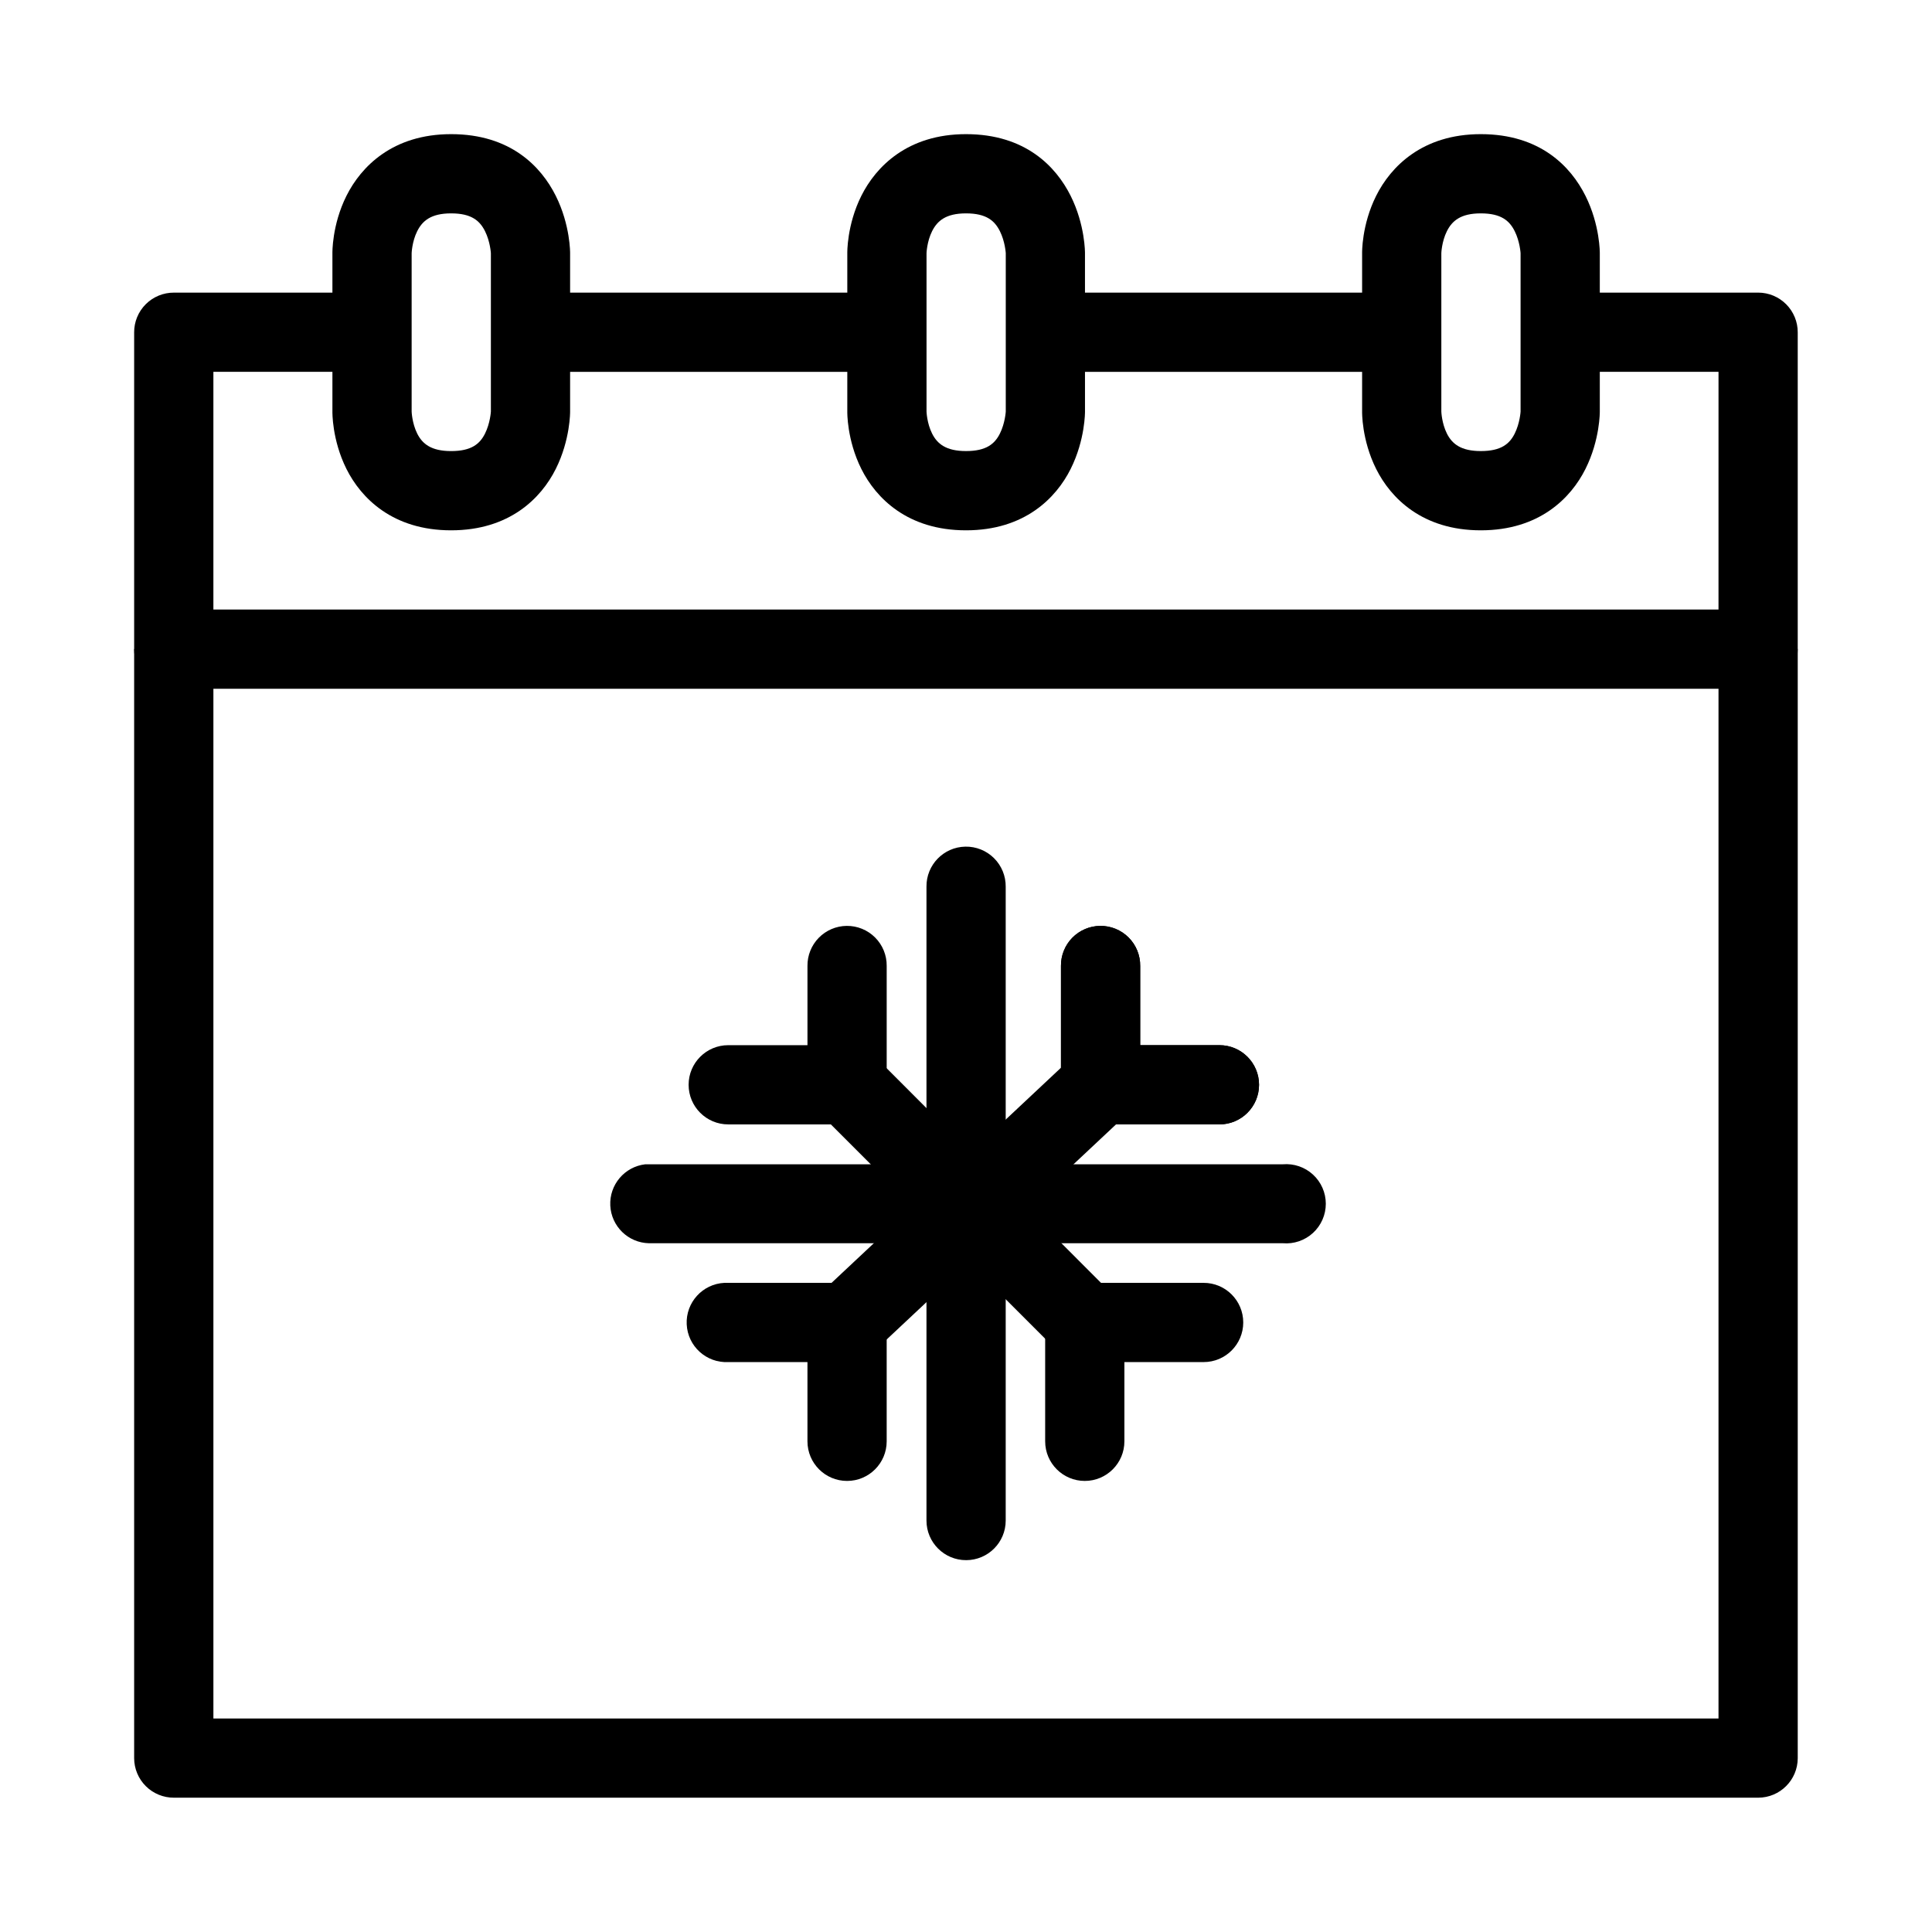
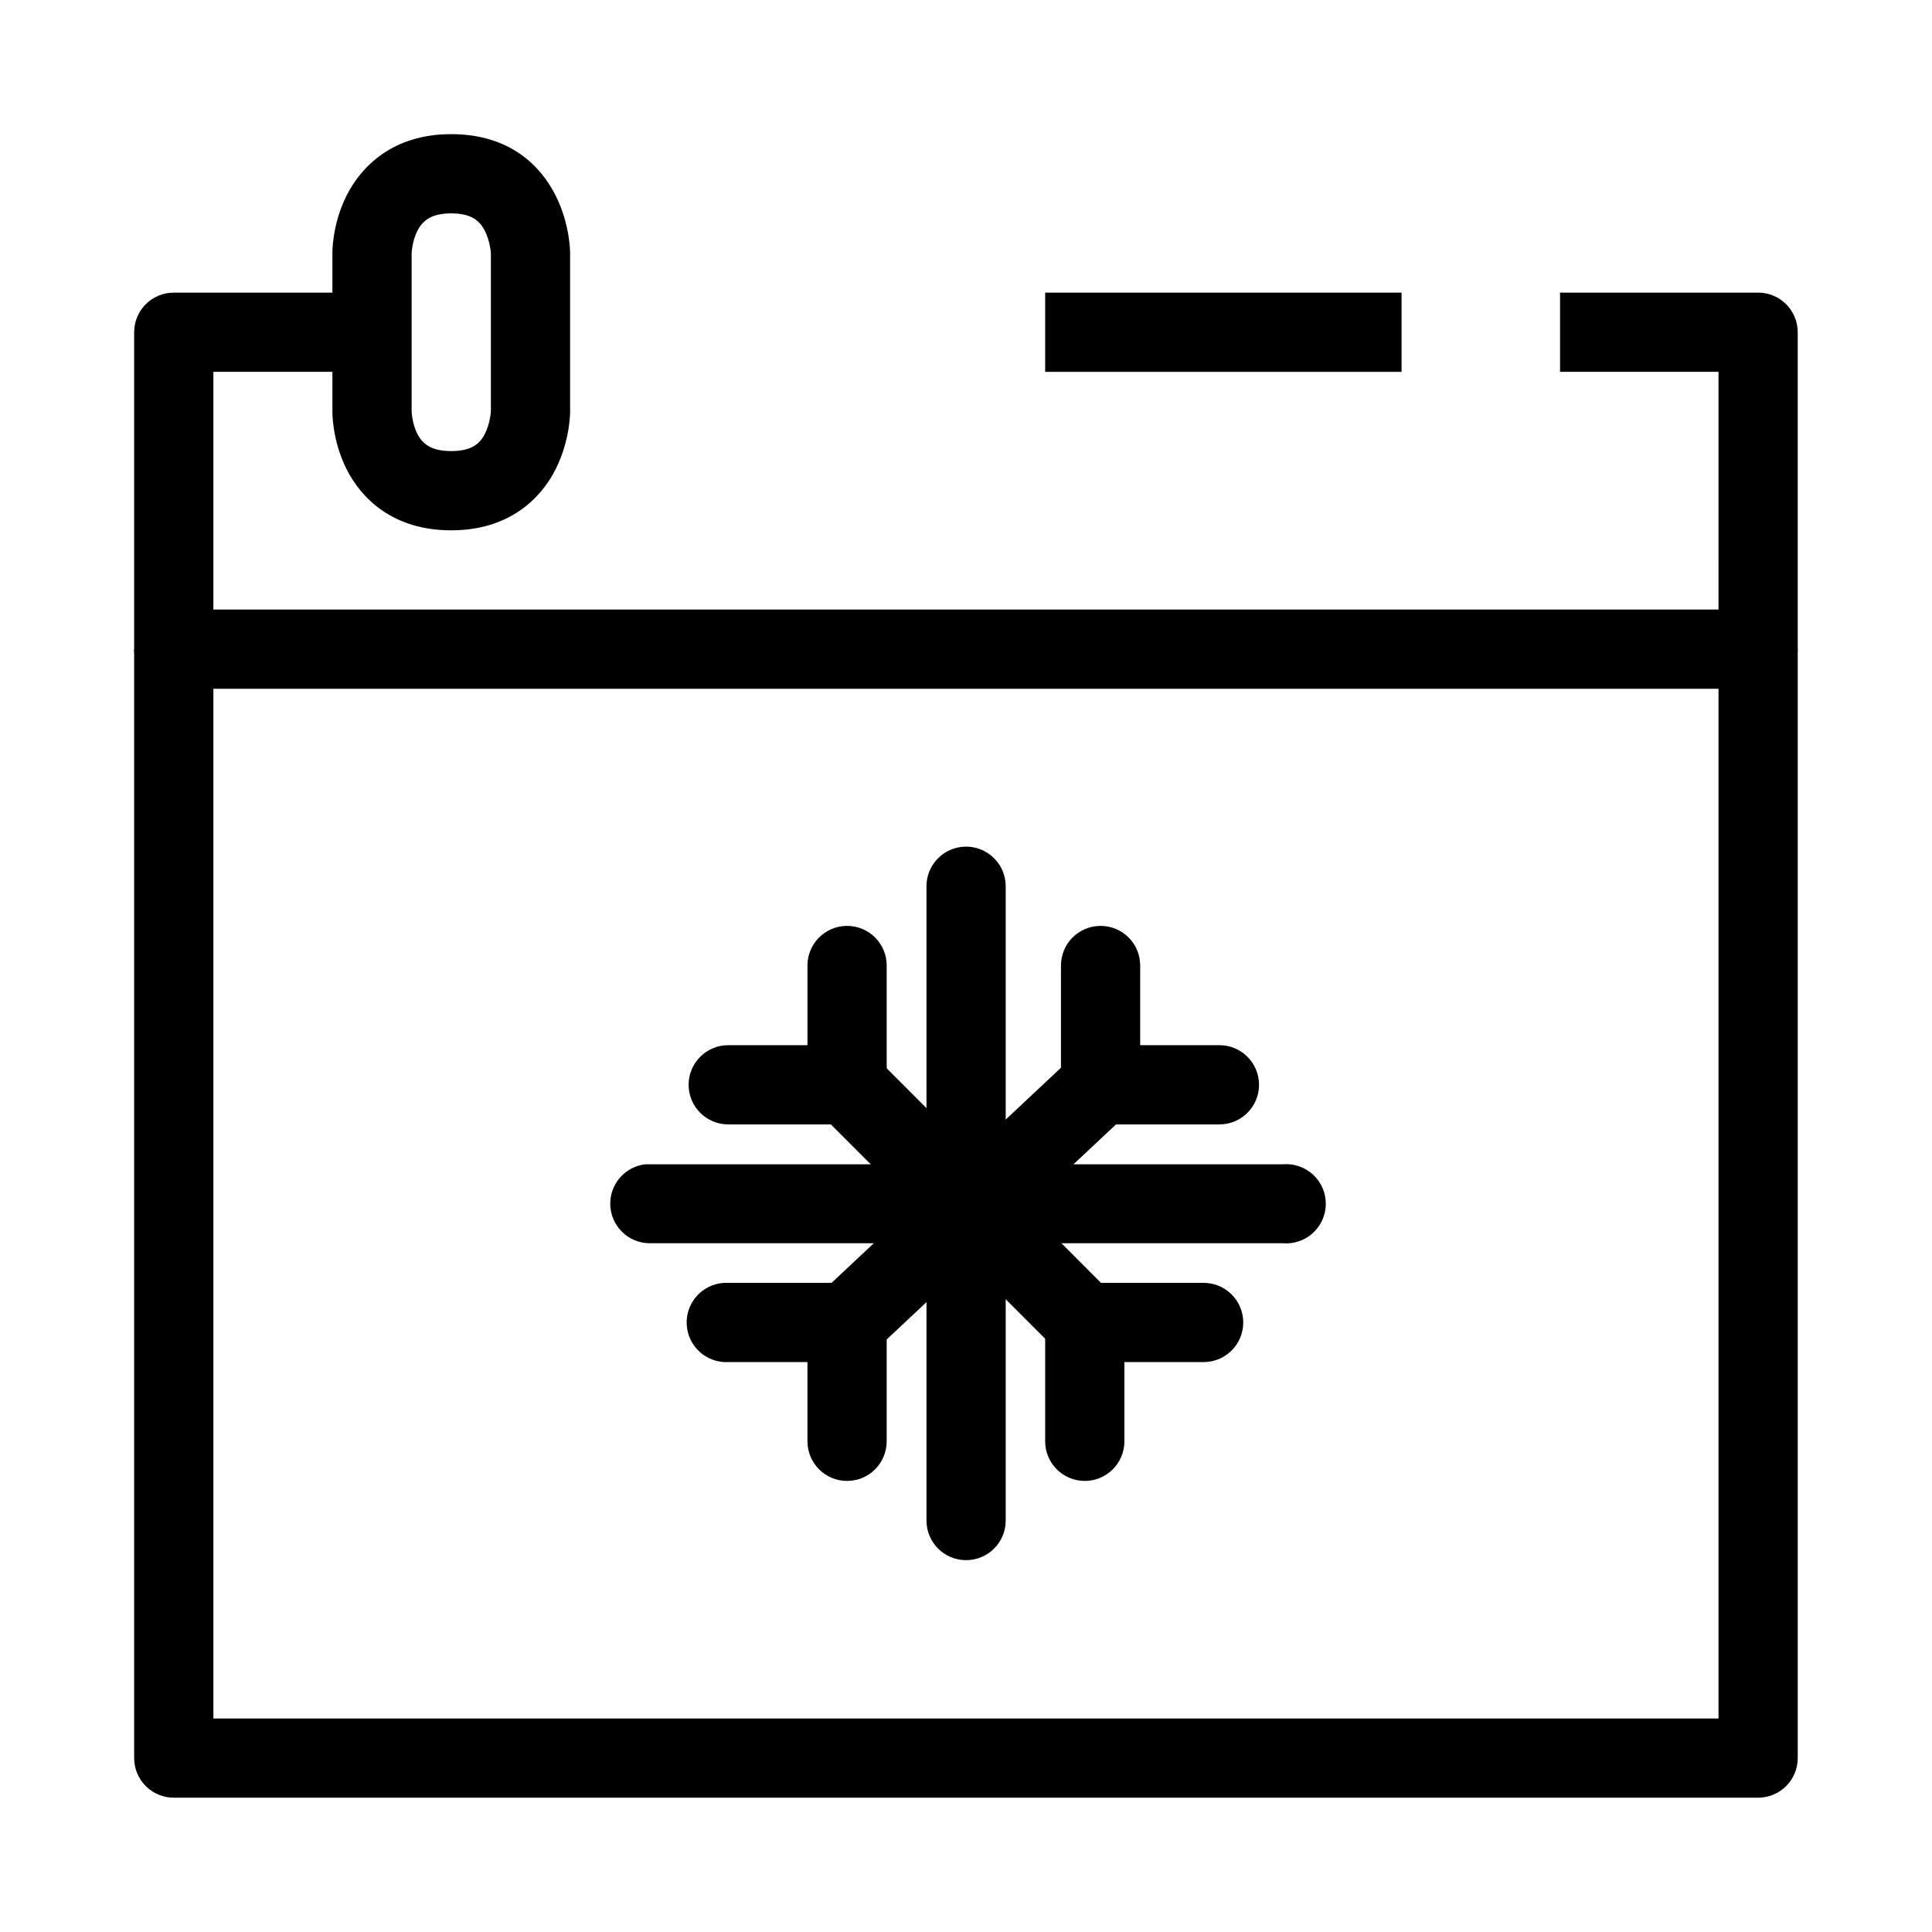
<svg xmlns="http://www.w3.org/2000/svg" fill="#000000" width="800px" height="800px" version="1.1" viewBox="144 144 512 512">
  <g>
    <path d="m179.55 315.99v293.96c0.012 2.781 1.125 5.449 3.102 7.41 1.977 1.961 4.652 3.059 7.438 3.047h419.87c5.766-0.02 10.438-4.691 10.457-10.457v-293.96h-20.996v283.43h-398.87v-283.43z" />
    <path d="m420.98 221.55v20.996h94.449v-20.996z" />
-     <path d="m284.54 221.55v20.996h94.449v-20.996z" />
    <path d="m190.09 221.55c-2.801-0.012-5.484 1.094-7.465 3.074-1.977 1.977-3.086 4.664-3.074 7.461v83.91c-0.012 2.801 1.098 5.488 3.074 7.465 1.98 1.977 4.664 3.086 7.465 3.074h419.87c2.781-0.008 5.449-1.125 7.41-3.102 1.961-1.977 3.059-4.652 3.047-7.438v-83.91c0.012-2.785-1.086-5.457-3.047-7.434-1.961-1.977-4.629-3.094-7.41-3.102h-52.531v20.996h41.996l-0.004 62.992h-398.87v-62.992h41.996v-20.996z" />
-     <path d="m536.43 179.55c-15.48 0-23.863 8.598-27.738 16.348s-3.719 15.188-3.719 15.188v41.996s-0.156 7.434 3.719 15.188c3.875 7.75 12.258 16.27 27.738 16.27s23.863-8.52 27.738-16.27 3.797-15.188 3.797-15.188v-41.996s0.078-7.434-3.797-15.188c-3.875-7.75-11.992-16.348-27.738-16.348zm0 20.996c5.422 0 7.617 1.98 8.988 4.727 1.371 2.746 1.551 5.812 1.551 5.812v41.996s-0.18 3.066-1.551 5.812c-1.371 2.742-3.598 4.644-8.988 4.644-5.266 0-7.613-1.902-8.988-4.648-1.371-2.746-1.473-5.812-1.473-5.812v-41.992s0.102-3.066 1.473-5.812c1.371-2.746 3.652-4.727 8.988-4.727z" />
    <path d="m399.83 368.37c-5.769 0.105-10.371 4.848-10.305 10.613v167.98c0 5.797 4.699 10.496 10.5 10.496 5.797 0 10.496-4.699 10.496-10.496v-167.98c0.031-2.836-1.086-5.566-3.102-7.566-2.012-2-4.75-3.102-7.59-3.047z" />
    <path d="m314.99 452.55c-5.481 0.645-9.523 5.422-9.258 10.93 0.266 5.512 4.75 9.875 10.262 9.992h167.98c2.926 0.246 5.824-0.746 7.984-2.734 2.164-1.988 3.394-4.789 3.394-7.727s-1.23-5.742-3.394-7.731c-2.16-1.988-5.059-2.977-7.984-2.731h-167.98c-0.332-0.016-0.668-0.016-1.004 0z" />
    <path d="m434.77 420.9c-2.367 0.242-4.578 1.281-6.277 2.945l-67.176 62.992c-2.266 1.836-3.664 4.531-3.859 7.441-0.199 2.91 0.824 5.769 2.82 7.894 1.996 2.129 4.785 3.328 7.703 3.312 2.914-0.016 5.695-1.242 7.668-3.387l67.176-62.992c3.34-3.039 4.356-7.875 2.527-12.004-1.824-4.129-6.09-6.625-10.582-6.203z" />
    <path d="m435.55 389.37c-2.785 0.031-5.441 1.168-7.391 3.156-1.945 1.992-3.023 4.676-2.992 7.461v41.996h41.996v-0.004c5.797 0 10.496-4.699 10.496-10.496 0-5.801-4.699-10.5-10.496-10.5h-21v-20.996c0.031-2.828-1.074-5.543-3.074-7.543-1.996-1.996-4.715-3.106-7.539-3.074z" />
    <path d="m335.98 483.97c-5.797 0.277-10.273 5.203-9.996 11 0.277 5.801 5.203 10.273 11.004 9.996h20.996v20.996c0 5.801 4.699 10.5 10.5 10.5 5.797 0 10.496-4.699 10.496-10.5v-41.992h-41.992c-0.336-0.016-0.672-0.016-1.008 0z" />
    <path d="m367.36 420.9c-4.062 0.402-7.527 3.129-8.871 6.984-1.348 3.859-0.336 8.145 2.594 10.992l62.992 62.992c1.902 2.227 4.644 3.559 7.57 3.676 2.926 0.113 5.769-0.996 7.84-3.066 2.07-2.07 3.18-4.914 3.066-7.84-0.117-2.926-1.449-5.668-3.676-7.57l-62.914-62.992c-2.231-2.32-5.398-3.492-8.602-3.176z" />
    <path d="m368.37 389.37c-2.785 0.031-5.441 1.168-7.391 3.156-1.945 1.992-3.023 4.676-2.992 7.461v20.996h-20.996c-5.801 0-10.5 4.699-10.5 10.5 0 5.797 4.699 10.496 10.5 10.496h41.992v-41.992c0.035-2.828-1.074-5.543-3.074-7.543-1.996-1.996-4.715-3.106-7.539-3.074z" />
    <path d="m420.98 483.97v41.996-0.004c0 5.801 4.699 10.5 10.5 10.5 5.797 0 10.496-4.699 10.496-10.5v-20.996h21c5.797 0 10.496-4.699 10.496-10.5 0-5.797-4.699-10.496-10.496-10.496z" />
-     <path d="m435.55 389.37c-2.785 0.031-5.441 1.168-7.391 3.156-1.945 1.992-3.023 4.676-2.992 7.461v41.996h41.996v-0.004c5.797 0 10.496-4.699 10.496-10.496 0-5.801-4.699-10.5-10.496-10.5h-21v-20.996c0.031-2.828-1.074-5.543-3.074-7.543-1.996-1.996-4.715-3.106-7.539-3.074z" />
-     <path d="m400 179.55c-15.48 0-23.863 8.598-27.738 16.348s-3.719 15.188-3.719 15.188v41.996s-0.156 7.434 3.719 15.188c3.875 7.75 12.258 16.27 27.738 16.27s23.863-8.52 27.738-16.27 3.797-15.188 3.797-15.188l-0.004-41.996s0.078-7.434-3.797-15.188c-3.875-7.75-11.992-16.348-27.734-16.348zm0 20.996c5.422 0 7.617 1.98 8.988 4.727 1.371 2.746 1.551 5.812 1.551 5.812v41.996s-0.18 3.066-1.551 5.812c-1.375 2.742-3.602 4.644-8.988 4.644-5.266 0-7.617-1.902-8.988-4.648-1.375-2.746-1.473-5.812-1.473-5.812v-41.992s0.102-3.066 1.473-5.812c1.371-2.742 3.652-4.727 8.988-4.727z" />
    <path d="m263.55 179.55c-15.48 0-23.863 8.598-27.738 16.348s-3.719 15.188-3.719 15.188v41.996s-0.156 7.434 3.719 15.188c3.875 7.75 12.258 16.27 27.738 16.27s23.863-8.52 27.738-16.27 3.797-15.188 3.797-15.188v-41.996s0.078-7.434-3.797-15.188c-3.875-7.75-11.992-16.348-27.738-16.348zm0 20.996c5.422 0 7.617 1.98 8.988 4.727 1.371 2.746 1.551 5.812 1.551 5.812v41.996s-0.18 3.066-1.551 5.812c-1.371 2.746-3.598 4.648-8.988 4.648-5.266 0-7.617-1.902-8.988-4.648-1.371-2.75-1.473-5.816-1.473-5.816v-41.992s0.102-3.066 1.473-5.812c1.371-2.746 3.652-4.727 8.988-4.727z" />
  </g>
</svg>